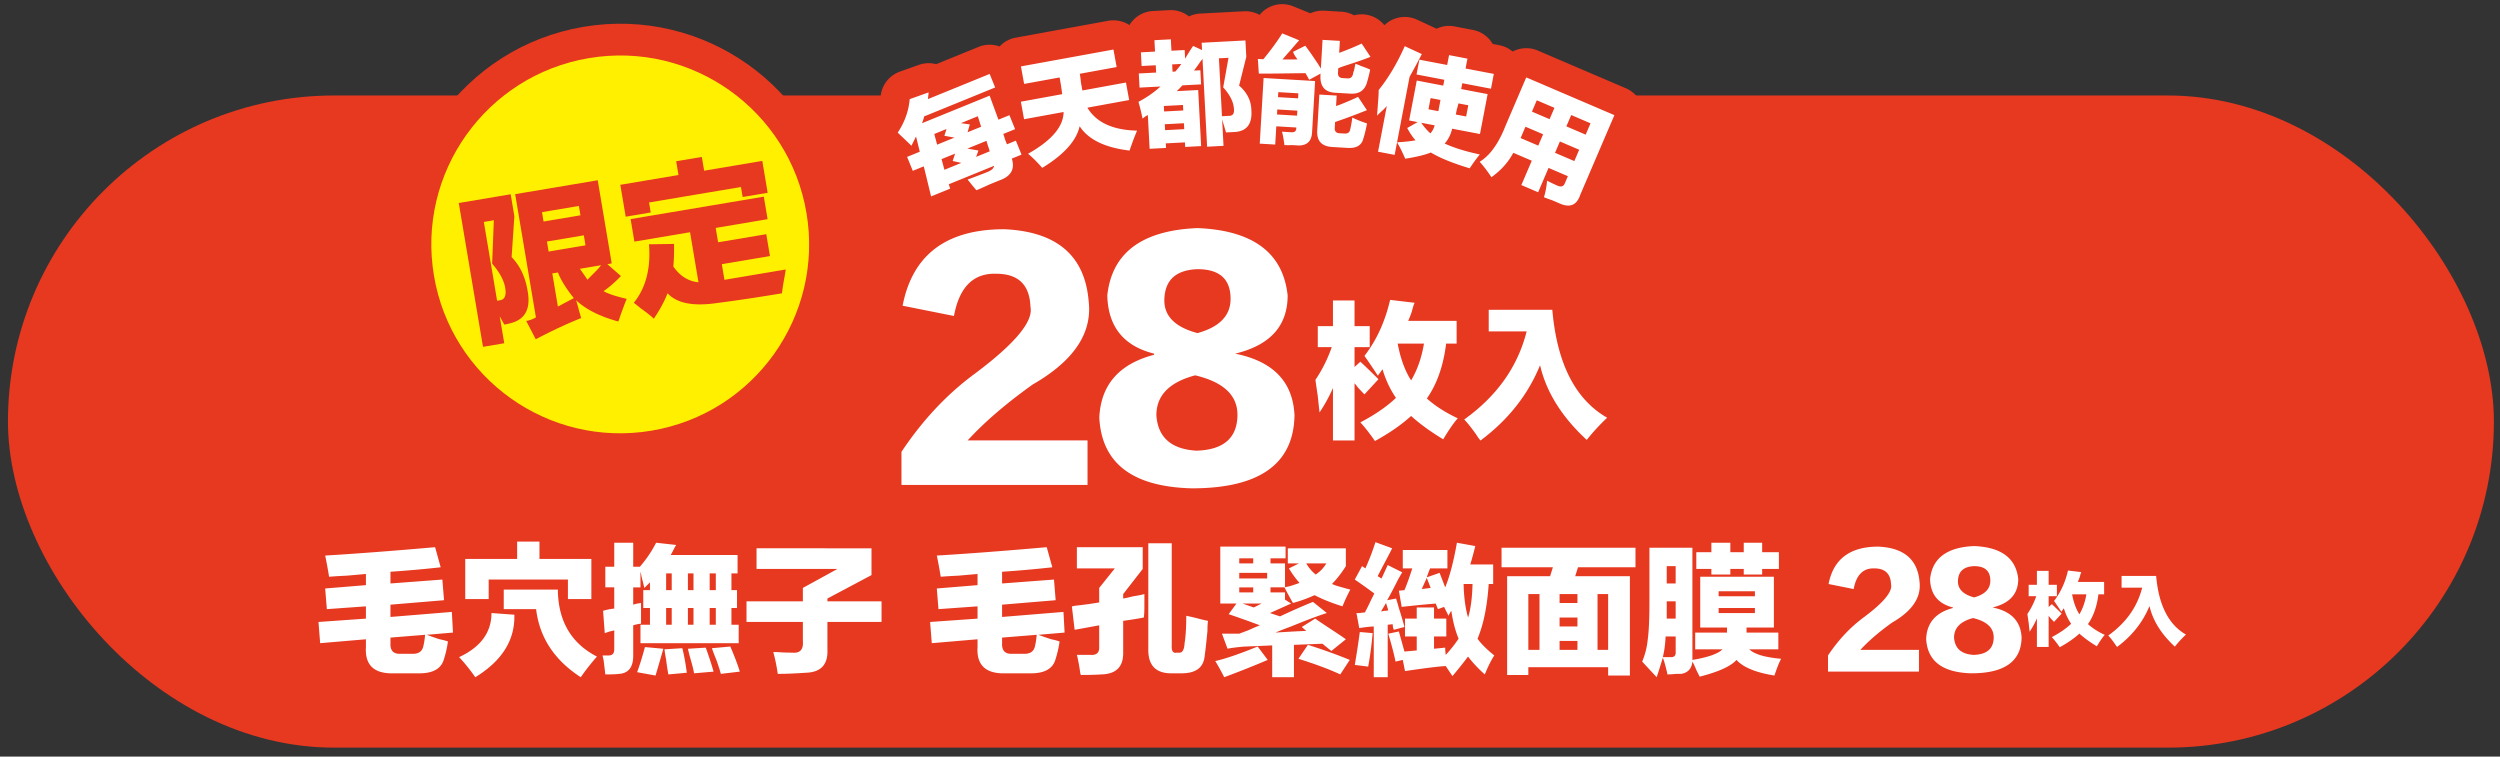
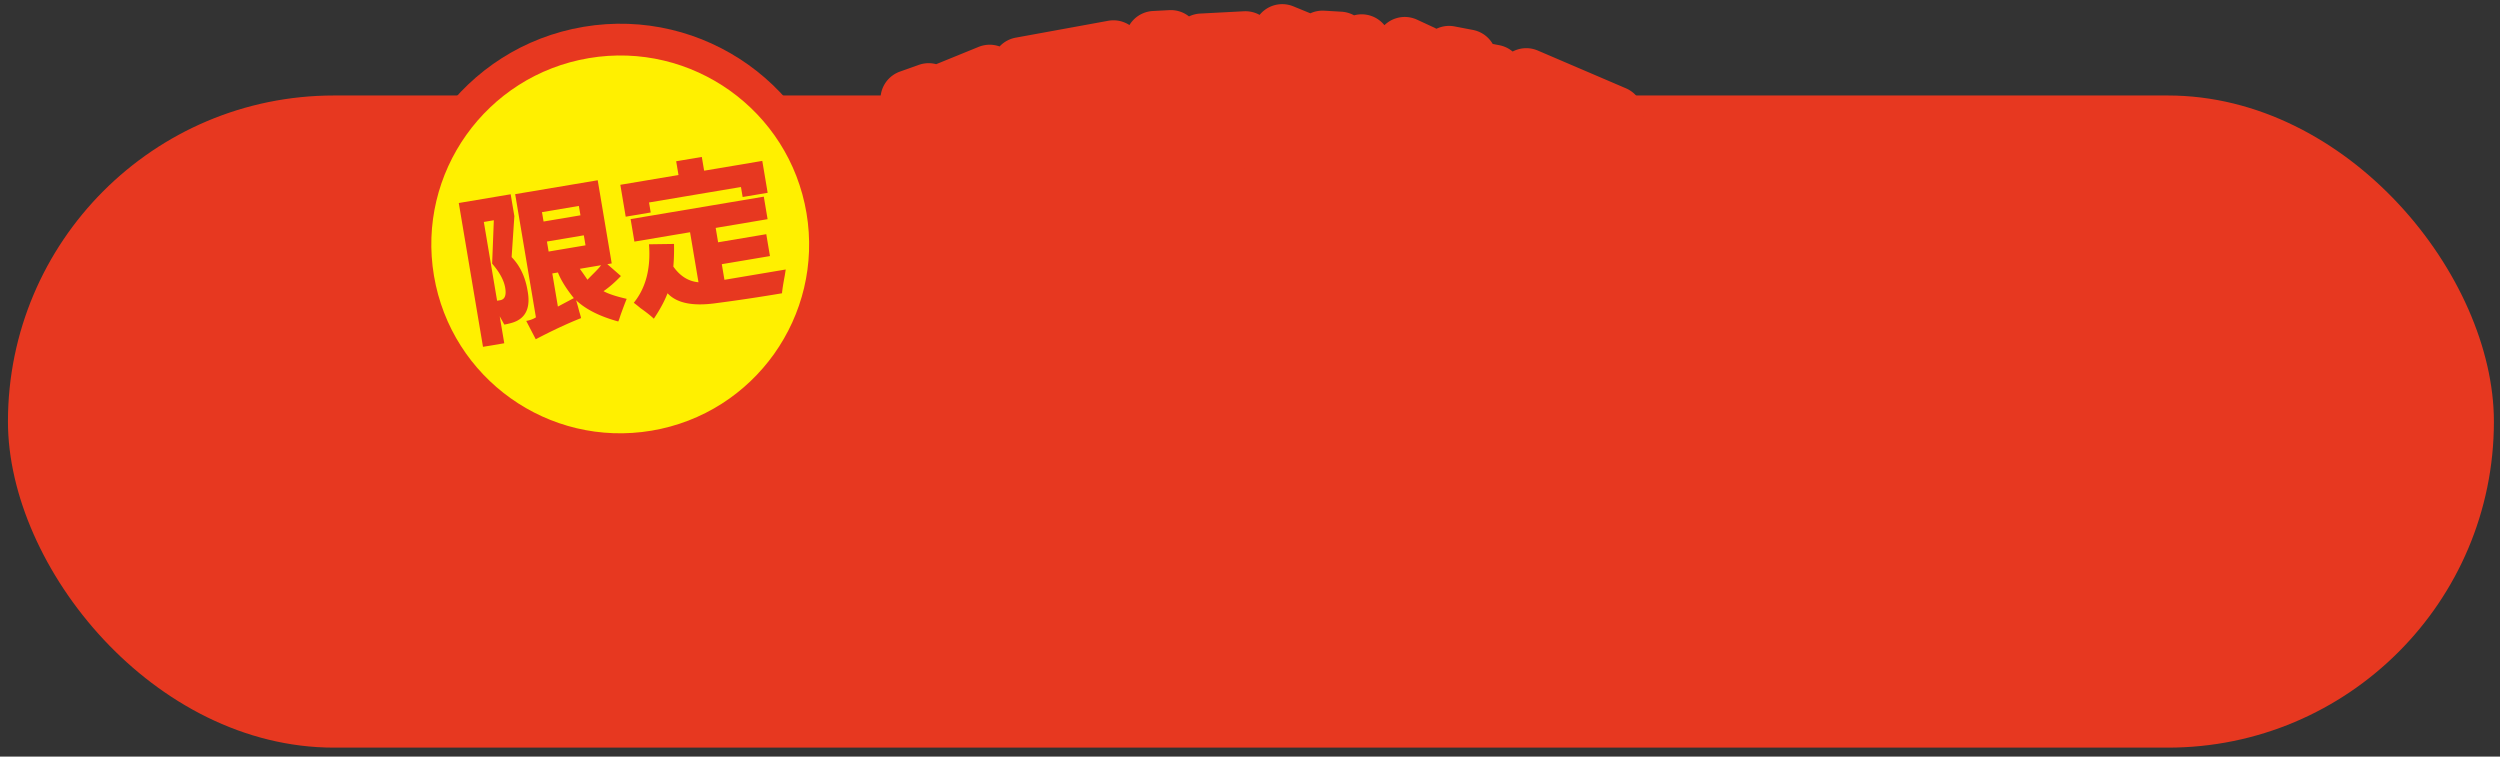
<svg xmlns="http://www.w3.org/2000/svg" id="_レイヤー_2" viewBox="0 0 769.975 233.029">
  <rect x="0" y="0" width="769.975" height="233.029" fill="#333333" stroke="none" />
  <defs>
    <clipPath id="clippath">
      <path d="M0 0h769.975v233.029H0z" style="fill:none" />
    </clipPath>
    <style>.cls-2{fill:none;stroke-width:18px;stroke:#e73820;stroke-linecap:round;stroke-linejoin:round}.cls-5{fill:#231815}.cls-6{fill:#fff}.cls-7{fill:#e73820}</style>
  </defs>
  <g id="_レイヤー_1-2" style="clip-path:url(#clippath)">
    <rect width="765.646" height="200.853" x="2.45" y="29.41" class="cls-7" rx="100.426" ry="100.426" />
    <path d="M248.392 65.611c5.335 31.683-16.025 61.693-47.708 67.027s-61.691-16.025-67.026-47.708 16.025-61.691 47.708-67.026c31.683-5.336 61.691 16.024 67.026 47.707" style="fill:none;stroke:#e73820;stroke-linecap:round;stroke-linejoin:round;stroke-width:19.565px" />
    <path d="M248.392 65.611c5.335 31.683-16.025 61.693-47.708 67.027s-61.691-16.025-67.026-47.708 16.025-61.691 47.708-67.026c31.683-5.336 61.691 16.024 67.026 47.707" style="fill:#fff000" />
    <path d="M157.575 79.193c2.549 2.61 4.185 6.029 4.897 10.267q1.52 7.868-4.479 9.865a22 22 0 0 1-2.665.646l-1.417-2.534 1.395 8.282-6.548 1.103-7.459-44.298 15.985-2.692 1.135 6.741-.845 12.62Zm-8.561-10.839 4.087 24.269.963-.162q2.119-.357 1.535-3.824-.584-3.465-4.025-7.442l.522-13.358-3.082.519Zm42.221 16.659q-2.693 2.832-5.354 4.665 2.185 1.221 7.132 2.364c-.471 1.138-1.108 2.826-1.918 5.076q-.383 1.253-.672 1.896-8.515-2.33-12.982-6.528.417 1.316 1.001 3.594.419 1.315.518 1.894c-4.086 1.61-8.741 3.78-13.956 6.51l-2.933-5.646q1.733-.292 2.985-1.097l-6.39-37.943 25.423-4.281 4.313 25.616-1.348.227 4.181 3.654Zm-24.309-19.674.487 2.889 11.363-1.913-.487-2.889zm2.044 12.134 11.363-1.914-.52-3.082-11.363 1.913.52 3.082Zm7.762 14.339q-3.51-4.358-4.894-7.891l-1.733.292 1.719 10.208zm4.197-5.658q.67-.706 1.86-1.897 1.696-1.67 2.339-2.573l-6.549 1.103a92 92 0 0 1 2.35 3.368ZM208.257 49.664l7.896-1.33.714 4.237 17.912-3.016 1.654 9.823-7.704 1.297-.52-3.082-28.312 4.767.52 3.082-7.704 1.297-1.654-9.823 17.912-3.016zm27.748 22.463 1.135 6.74-14.83 2.498.812 4.815 18.875-3.178q-.096.61-.286 1.831-.733 3.882-.858 5.492a542 542 0 0 1-20.865 3.118c-6.852.887-11.646-.153-14.391-3.123q-1.374 3.597-4.225 7.842-1.195-1.189-4.116-3.268-1.382-1.155-2.058-1.634 5.572-6.88 4.69-18.021l7.705-.109c.048 2.635-.026 4.956-.212 6.968 2.081 2.952 4.66 4.563 7.746 4.835l-2.595-15.408-17.142 2.886-1.167-6.934 41.023-6.908 1.167 6.934-15.985 2.692.746 4.43 14.83-2.497Z" class="cls-7" />
    <path d="m280.18 30.533 5.836-2.075-.222 2.064 19.013-7.749 1.698 4.167-21.878 8.916q-.202.994-.665 2.094l20.836-8.492 2.712 7.399 3.386-1.38 1.751 4.297-3.646 1.486q.211.522.56 1.746l.584 1.433 2.734-1.114 1.751 4.297-2.995 1.221q1.52 4.847-3.795 6.709l-2.995 1.221q-2.815 1.297-4.114 1.829-1.159-1.35-2.711-3.299 4.219-1.567 6.174-2.364 1.822-.742 1.972-1.867l-13.934 5.678.4 1.355-5.86 2.388-2.253-9.256-3.387 1.38-1.751-4.297 3.907-1.592-1.153-4.693q-.671 1.337-1.418 2.855a1714 1714 0 0 0-4.23-4.046q3.206-4.798 3.693-10.312Zm10.676 11.29.665-2.093-3.776 1.539.883 3.285 5.339-2.176zm2.557 7.766.743-2.277-4.168 1.698.884 3.285 5.209-2.123zm5.28-11.263-.689 2.407 4.167-1.698-1.013-3.231-5.209 2.123zm2.664 8.026-.719 1.963 4.167-1.698q-.083-.571-.507-1.616-.294-1.094-.506-1.616l-5.86 2.388zM314.416 31.322 327.144 29a86 86 0 0 0-.796-5.144l-10.929 1.994-.985-5.395 28.499-5.2.984 5.396-11.345 2.07q.175.969.342 2.654l.454 2.49 13.419-2.448.984 5.395-12.865 2.348q4.105 6.83 15.299 7.072a89 89 0 0 0-2.311 6.14q-11.397-1.351-15.374-7.487-1.493 6.705-11.526 12.824-2.354-2.717-4.367-4.349 10.889-6.131 10.947-12.862L315.4 36.72l-.984-5.396ZM367.476 14.148l2.742 1.265-.118-2.247 13.481-.706.265 5.055-2.212 8.847q3.686 3.189 3.774 7.547.47 6.313-4.998 6.739l-2.809.147-1.196-4.021.427 8.145-5.056.265-1.419-27.104q-.127.289-.525.731a72 72 0 0 1-2.1 2.926l1.966-.103.229 4.354-5.758.301a33 33 0 0 1-1.737 1.781l6.6-.345.905 17.273-4.916.257-.073-1.404-5.898.309.074 1.404-5.056.265-.544-10.392-.821.465q-.54.452-.812.606a65 65 0 0 0-1.256-5.145q3.836-2.03 6.794-4.721l-6.46.338-.228-4.354 5.336-.279-.117-2.247-4.354.228-.221-4.213 4.354-.228-.184-3.511 5.056-.265.184 3.511 4.072-.213.14 2.668a55 55 0 0 1 2.47-3.932Zm-9.029 18.498.088 1.685 5.898-.309-.088-1.685zm.294 5.617.096 1.826 5.898-.309-.096-1.826zm3.234-16.222q.53-.59 1.59-1.914-.66.88.259-.436l-2.809.147.117 2.247zm13.445-4.084.934 17.835 2.107-.11q1.83.046 1.574-2.195-.16-3.087-3.302-6.586l1.636-9.098zM419.383 13.411l2.717 4.104q-2.743 1.107-8.341 2.89-1.01.364-1.586.611l-.082 1.404q-.093 1.545 1.453 1.635l1.544.091q1.263.074 1.627-1.313.024-.422.355-1.247a24 24 0 0 1 .396-1.949q.551.174 1.651.661 1.931.678 2.89 1.156a51 51 0 0 1-1.099 4.302q-1.181 3.312-4.971 3.088l-4.773-.281q-4.774-.281-4.467-5.475l.024-.421-3.493 1.908-1.147-2.04-5.921.074q-5.783.083-8.456.065l-.297-4.525 1.685.099q3.64-4.434 5.822-7.969l5.227 2.139q-.751.802-2.568 2.948-1.808 2.008-2.568 2.948l4.649-.008q-.396-.445-1.04-1.47a70 70 0 0 1-.372-.867l3.774-1.891q1.569 2.065 3.897 5.582.643 1.025.899 1.462l.521-8.844 5.334.314-.215 3.65q.138.008.43-.116 3.89-1.46 6.499-2.716Zm-26.625 31.113-4.772-.281 1.189-20.215 15.863.934-.934 15.863q-.232 3.928-4.038 3.988l-1.966-.116q-1.694.04-2.535-.009.015-.282-.091-.85-.297-2.13-.652-3.279l2.948.174q1.403.083 1.479-1.181l.017-.281-6.177-.364-.331 5.615Zm.637-10.809-.091 1.544 6.177.364.091-1.544zm.313-5.335-.091 1.544 6.177.363.091-1.544-6.177-.364Zm24.568 1.447 2.717 4.104a188 188 0 0 1-9.794 3.649l-.107 1.825q-.093 1.546 1.453 1.635l1.544.091q1.543.092 1.768-1.305.37-1.528.636-3.625 1.914.959 4.542 1.817-.603 3.065-1.115 4.583-.752 3.196-4.823 2.956l-4.772-.281q-4.914-.29-4.633-5.062l.653-11.09 5.334.314-.189 3.229q1.006-.362.718-.239 3.748-1.47 6.07-2.601ZM429.538 47.701l-5.11-.978 2.695-14.088q-.384.5-1.257 1.334-1.206 1.06-1.752 1.669.126-1.406.273-3.67.223-2.676.24-4.249 4.503-5.581 8.023-13.498l5.261 2.438a242 242 0 0 1-3.775 7.009zm30.543-24.938-.872 4.558-8.84-1.692-.344 1.796 8.149 1.559-2.353 12.292-8.563-1.639q-.667 2.738-2.307 4.57 4.207 1.953 10.812 3.358a54 54 0 0 0-3.109 4.273q-7.853-2.362-11.954-4.865-2.943 1.155-7.955 1.914.026-.14-.085-.303-1.295-2.969-2.384-4.751 3.473-.194 5.703-.627-1.42-1.559-2.568-3.785l3.212-1.819-2.625-.502 2.353-12.292 8.149 1.559.344-1.795-8.563-1.639.872-4.558 8.563 1.639.581-3.039 5.663 1.084-.581 3.039zm-19.54 18.31q.901-.971 1.331-2.466l-4.144-.793a18.3 18.3 0 0 0 2.812 3.259Zm.076-10.867-.66 3.453 3.038.582.661-3.453zm10.941 5.673.661-3.453-3.039-.582q-.133.692-.508 1.907l-.291 1.52zM473.73 59.213l-5.171-2.215 3.212-7.497-5.688-2.437q-2.327 4.36-6.738 7.516a41 41 0 0 0-3.62-4.763q4.743-2.862 7.976-11.117l6.368-14.865 27.146 11.629-10.522 24.56q-1.606 4.818-6.462 2.586l-2.197-.941c-1.07-.358-1.91-.665-2.512-.923q.737-2.437.96-5.097a46 46 0 0 0 2.917 1.403q2.01 1.016 2.604-.721l.887-2.068-5.946-2.547-3.212 7.498ZM469 40.97l-.665 1.551 5.43 2.326 1.495-3.49-5.429-2.326zm4.32-10.082-1.495 3.49 5.429 2.326 1.495-3.49zm7.11 12.685-1.495 3.49 5.946 2.547 1.495-3.49zm9.436-5.596-5.946-2.547-1.495 3.49 5.946 2.547z" class="cls-5" />
    <path d="m280.18 30.533 5.836-2.075-.222 2.064 19.013-7.749 1.698 4.167-21.878 8.916q-.202.994-.665 2.094l20.836-8.492 2.712 7.399 3.386-1.38 1.751 4.297-3.646 1.486q.211.522.56 1.746l.584 1.433 2.734-1.114 1.751 4.297-2.995 1.221q1.52 4.847-3.795 6.709l-2.995 1.221q-2.815 1.297-4.114 1.829-1.159-1.35-2.711-3.299 4.219-1.567 6.174-2.364 1.822-.742 1.972-1.867l-13.934 5.678.4 1.355-5.86 2.388-2.253-9.256-3.387 1.38-1.751-4.297 3.907-1.592-1.153-4.693q-.671 1.337-1.418 2.855a1714 1714 0 0 0-4.23-4.046q3.206-4.798 3.693-10.312Zm10.676 11.29.665-2.093-3.776 1.539.883 3.285 5.339-2.176zm2.557 7.766.743-2.277-4.168 1.698.884 3.285 5.209-2.123zm5.28-11.263-.689 2.407 4.167-1.698-1.013-3.231-5.209 2.123zm2.664 8.026-.719 1.963 4.167-1.698q-.083-.571-.507-1.616-.294-1.094-.506-1.616l-5.86 2.388zM314.416 31.322 327.144 29a86 86 0 0 0-.796-5.144l-10.929 1.994-.985-5.395 28.499-5.2.984 5.396-11.345 2.07q.175.969.342 2.654l.454 2.49 13.419-2.448.984 5.395-12.865 2.348q4.105 6.83 15.299 7.072a89 89 0 0 0-2.311 6.14q-11.397-1.351-15.374-7.487-1.493 6.705-11.526 12.824-2.354-2.717-4.367-4.349 10.889-6.131 10.947-12.862L315.4 36.72l-.984-5.396ZM367.476 14.148l2.742 1.265-.118-2.247 13.481-.706.265 5.055-2.212 8.847q3.686 3.189 3.774 7.547.47 6.313-4.998 6.739l-2.809.147-1.196-4.021.427 8.145-5.056.265-1.419-27.104q-.127.289-.525.731a72 72 0 0 1-2.1 2.926l1.966-.103.229 4.354-5.758.301a33 33 0 0 1-1.737 1.781l6.6-.345.905 17.273-4.916.257-.073-1.404-5.898.309.074 1.404-5.056.265-.544-10.392-.821.465q-.54.452-.812.606a65 65 0 0 0-1.256-5.145q3.836-2.03 6.794-4.721l-6.46.338-.228-4.354 5.336-.279-.117-2.247-4.354.228-.221-4.213 4.354-.228-.184-3.511 5.056-.265.184 3.511 4.072-.213.14 2.668a55 55 0 0 1 2.47-3.932Zm-9.029 18.498.088 1.685 5.898-.309-.088-1.685zm.294 5.617.096 1.826 5.898-.309-.096-1.826zm3.234-16.222q.53-.59 1.59-1.914-.66.88.259-.436l-2.809.147.117 2.247zm13.445-4.084.934 17.835 2.107-.11q1.83.046 1.574-2.195-.16-3.087-3.302-6.586l1.636-9.098zM419.383 13.411l2.717 4.104q-2.743 1.107-8.341 2.89-1.01.364-1.586.611l-.082 1.404q-.093 1.545 1.453 1.635l1.544.091q1.263.074 1.627-1.313.024-.422.355-1.247a24 24 0 0 1 .396-1.949q.551.174 1.651.661 1.931.678 2.89 1.156a51 51 0 0 1-1.099 4.302q-1.181 3.312-4.971 3.088l-4.773-.281q-4.774-.281-4.467-5.475l.024-.421-3.493 1.908-1.147-2.04-5.921.074q-5.783.083-8.456.065l-.297-4.525 1.685.099q3.64-4.434 5.822-7.969l5.227 2.139q-.751.802-2.568 2.948-1.808 2.008-2.568 2.948l4.649-.008q-.396-.445-1.04-1.47a70 70 0 0 1-.372-.867l3.774-1.891q1.569 2.065 3.897 5.582.643 1.025.899 1.462l.521-8.844 5.334.314-.215 3.65q.138.008.43-.116 3.89-1.46 6.499-2.716Zm-26.625 31.113-4.772-.281 1.189-20.215 15.863.934-.934 15.863q-.232 3.928-4.038 3.988l-1.966-.116q-1.694.04-2.535-.009.015-.282-.091-.85-.297-2.13-.652-3.279l2.948.174q1.403.083 1.479-1.181l.017-.281-6.177-.364-.331 5.615Zm.637-10.809-.091 1.544 6.177.364.091-1.544zm.313-5.335-.091 1.544 6.177.363.091-1.544-6.177-.364Zm24.568 1.447 2.717 4.104a188 188 0 0 1-9.794 3.649l-.107 1.825q-.093 1.546 1.453 1.635l1.544.091q1.543.092 1.768-1.305.37-1.528.636-3.625 1.914.959 4.542 1.817-.603 3.065-1.115 4.583-.752 3.196-4.823 2.956l-4.772-.281q-4.914-.29-4.633-5.062l.653-11.09 5.334.314-.189 3.229q1.006-.362.718-.239 3.748-1.47 6.07-2.601ZM429.538 47.701l-5.11-.978 2.695-14.088q-.384.5-1.257 1.334-1.206 1.06-1.752 1.669.126-1.406.273-3.67.223-2.676.24-4.249 4.503-5.581 8.023-13.498l5.261 2.438a242 242 0 0 1-3.775 7.009zm30.543-24.938-.872 4.558-8.84-1.692-.344 1.796 8.149 1.559-2.353 12.292-8.563-1.639q-.667 2.738-2.307 4.57 4.207 1.953 10.812 3.358a54 54 0 0 0-3.109 4.273q-7.853-2.362-11.954-4.865-2.943 1.155-7.955 1.914.026-.14-.085-.303-1.295-2.969-2.384-4.751 3.473-.194 5.703-.627-1.42-1.559-2.568-3.785l3.212-1.819-2.625-.502 2.353-12.292 8.149 1.559.344-1.795-8.563-1.639.872-4.558 8.563 1.639.581-3.039 5.663 1.084-.581 3.039zm-19.54 18.31q.901-.971 1.331-2.466l-4.144-.793a18.3 18.3 0 0 0 2.812 3.259Zm.076-10.867-.66 3.453 3.038.582.661-3.453zm10.941 5.673.661-3.453-3.039-.582q-.133.692-.508 1.907l-.291 1.52zM473.73 59.213l-5.171-2.215 3.212-7.497-5.688-2.437q-2.327 4.36-6.738 7.516a41 41 0 0 0-3.62-4.763q4.743-2.862 7.976-11.117l6.368-14.865 27.146 11.629-10.522 24.56q-1.606 4.818-6.462 2.586l-2.197-.941c-1.07-.358-1.91-.665-2.512-.923q.737-2.437.96-5.097a46 46 0 0 0 2.917 1.403q2.01 1.016 2.604-.721l.887-2.068-5.946-2.547-3.212 7.498ZM469 40.97l-.665 1.551 5.43 2.326 1.495-3.49-5.429-2.326zm4.32-10.082-1.495 3.49 5.429 2.326 1.495-3.49zm7.11 12.685-1.495 3.49 5.946 2.547 1.495-3.49zm9.436-5.596-5.946-2.547-1.495 3.49 5.946 2.547z" class="cls-2" />
-     <path d="m280.18 30.533 5.836-2.075-.222 2.064 19.013-7.749 1.698 4.167-21.878 8.916q-.202.994-.665 2.094l20.836-8.492 2.712 7.399 3.386-1.38 1.751 4.297-3.646 1.486q.211.522.56 1.746l.584 1.433 2.734-1.114 1.751 4.297-2.995 1.221q1.52 4.847-3.795 6.709l-2.995 1.221q-2.815 1.297-4.114 1.829-1.159-1.35-2.711-3.299 4.219-1.567 6.174-2.364 1.822-.742 1.972-1.867l-13.934 5.678.4 1.355-5.86 2.388-2.253-9.256-3.387 1.38-1.751-4.297 3.907-1.592-1.153-4.693q-.671 1.337-1.418 2.855a1714 1714 0 0 0-4.23-4.046q3.206-4.798 3.693-10.312Zm10.676 11.29.665-2.093-3.776 1.539.883 3.285 5.339-2.176zm2.557 7.766.743-2.277-4.168 1.698.884 3.285 5.209-2.123zm5.28-11.263-.689 2.407 4.167-1.698-1.013-3.231-5.209 2.123zm2.664 8.026-.719 1.963 4.167-1.698q-.083-.571-.507-1.616-.294-1.094-.506-1.616l-5.86 2.388zM314.416 31.322 327.144 29a86 86 0 0 0-.796-5.144l-10.929 1.994-.985-5.395 28.499-5.2.984 5.396-11.345 2.07q.175.969.342 2.654l.454 2.49 13.419-2.448.984 5.395-12.865 2.348q4.105 6.83 15.299 7.072a89 89 0 0 0-2.311 6.14q-11.397-1.351-15.374-7.487-1.493 6.705-11.526 12.824-2.354-2.717-4.367-4.349 10.889-6.131 10.947-12.862L315.4 36.72l-.984-5.396ZM367.476 14.148l2.742 1.265-.118-2.247 13.481-.706.265 5.055-2.212 8.847q3.686 3.189 3.774 7.547.47 6.313-4.998 6.739l-2.809.147-1.196-4.021.427 8.145-5.056.265-1.419-27.104q-.127.289-.525.731a72 72 0 0 1-2.1 2.926l1.966-.103.229 4.354-5.758.301a33 33 0 0 1-1.737 1.781l6.6-.345.905 17.273-4.916.257-.073-1.404-5.898.309.074 1.404-5.056.265-.544-10.392-.821.465q-.54.452-.812.606a65 65 0 0 0-1.256-5.145q3.836-2.03 6.794-4.721l-6.46.338-.228-4.354 5.336-.279-.117-2.247-4.354.228-.221-4.213 4.354-.228-.184-3.511 5.056-.265.184 3.511 4.072-.213.14 2.668a55 55 0 0 1 2.47-3.932Zm-9.029 18.498.088 1.685 5.898-.309-.088-1.685zm.294 5.617.096 1.826 5.898-.309-.096-1.826zm3.234-16.222q.53-.59 1.59-1.914-.66.88.259-.436l-2.809.147.117 2.247zm13.445-4.084.934 17.835 2.107-.11q1.83.046 1.574-2.195-.16-3.087-3.302-6.586l1.636-9.098zM419.383 13.411l2.717 4.104q-2.743 1.107-8.341 2.89-1.01.364-1.586.611l-.082 1.404q-.093 1.545 1.453 1.635l1.544.091q1.263.074 1.627-1.313.024-.422.355-1.247a24 24 0 0 1 .396-1.949q.551.174 1.651.661 1.931.678 2.89 1.156a51 51 0 0 1-1.099 4.302q-1.181 3.312-4.971 3.088l-4.773-.281q-4.774-.281-4.467-5.475l.024-.421-3.493 1.908-1.147-2.04-5.921.074q-5.783.083-8.456.065l-.297-4.525 1.685.099q3.64-4.434 5.822-7.969l5.227 2.139q-.751.802-2.568 2.948-1.808 2.008-2.568 2.948l4.649-.008q-.396-.445-1.04-1.47a70 70 0 0 1-.372-.867l3.774-1.891q1.569 2.065 3.897 5.582.643 1.025.899 1.462l.521-8.844 5.334.314-.215 3.65q.138.008.43-.116 3.89-1.46 6.499-2.716Zm-26.625 31.113-4.772-.281 1.189-20.215 15.863.934-.934 15.863q-.232 3.928-4.038 3.988l-1.966-.116q-1.694.04-2.535-.009.015-.282-.091-.85-.297-2.13-.652-3.279l2.948.174q1.403.083 1.479-1.181l.017-.281-6.177-.364-.331 5.615Zm.637-10.809-.091 1.544 6.177.364.091-1.544zm.313-5.335-.091 1.544 6.177.363.091-1.544-6.177-.364Zm24.568 1.447 2.717 4.104a188 188 0 0 1-9.794 3.649l-.107 1.825q-.093 1.546 1.453 1.635l1.544.091q1.543.092 1.768-1.305.37-1.528.636-3.625 1.914.959 4.542 1.817-.603 3.065-1.115 4.583-.752 3.196-4.823 2.956l-4.772-.281q-4.914-.29-4.633-5.062l.653-11.09 5.334.314-.189 3.229q1.006-.362.718-.239 3.748-1.47 6.07-2.601ZM429.538 47.701l-5.11-.978 2.695-14.088q-.384.5-1.257 1.334-1.206 1.06-1.752 1.669.126-1.406.273-3.67.223-2.676.24-4.249 4.503-5.581 8.023-13.498l5.261 2.438a242 242 0 0 1-3.775 7.009zm30.543-24.938-.872 4.558-8.84-1.692-.344 1.796 8.149 1.559-2.353 12.292-8.563-1.639q-.667 2.738-2.307 4.57 4.207 1.953 10.812 3.358a54 54 0 0 0-3.109 4.273q-7.853-2.362-11.954-4.865-2.943 1.155-7.955 1.914.026-.14-.085-.303-1.295-2.969-2.384-4.751 3.473-.194 5.703-.627-1.42-1.559-2.568-3.785l3.212-1.819-2.625-.502 2.353-12.292 8.149 1.559.344-1.795-8.563-1.639.872-4.558 8.563 1.639.581-3.039 5.663 1.084-.581 3.039zm-19.54 18.31q.901-.971 1.331-2.466l-4.144-.793a18.3 18.3 0 0 0 2.812 3.259Zm.076-10.867-.66 3.453 3.038.582.661-3.453zm10.941 5.673.661-3.453-3.039-.582q-.133.692-.508 1.907l-.291 1.52zM473.73 59.213l-5.171-2.215 3.212-7.497-5.688-2.437q-2.327 4.36-6.738 7.516a41 41 0 0 0-3.62-4.763q4.743-2.862 7.976-11.117l6.368-14.865 27.146 11.629-10.522 24.56q-1.606 4.818-6.462 2.586l-2.197-.941c-1.07-.358-1.91-.665-2.512-.923q.737-2.437.96-5.097a46 46 0 0 0 2.917 1.403q2.01 1.016 2.604-.721l.887-2.068-5.946-2.547-3.212 7.498ZM469 40.97l-.665 1.551 5.43 2.326 1.495-3.49-5.429-2.326zm4.32-10.082-1.495 3.49 5.429 2.326 1.495-3.49zm7.11 12.685-1.495 3.49 5.946 2.547 1.495-3.49zm9.436-5.596-5.946-2.547-1.495 3.49 5.946 2.547zM100.15 181.247l12.547-1.031v-3.438q-1.892.173-5.844.516-3.61.174-5.5.344a133 133 0 0 0-1.203-6.531q14.266-.858 33.859-2.578l1.719 6.188a349 349 0 0 1-15.469 1.375v3.609l15.984-1.203.516 6.359-16.5 1.375v3.781l18.906-1.547.344 6.359-8.078.688a118 118 0 0 0 3.953 1.375q1.717.345 2.578.688a32 32 0 0 1-1.203 5.328q-1.205 4.64-8.078 4.469h-7.219q-9.281.343-8.766-8.078v-2.406l-14.094 1.203-.516-6.531 14.609-1.031v-3.781l-12.031.859-.516-6.359Zm30.25 17.703q.343-1.374.516-3.438l-10.656.859v1.719q-.173 3.439 3.094 3.266h3.438q3.094.172 3.609-2.406ZM151.369 188.81l7.047.516c.229 7.793-3.781 14.207-12.031 19.25q-2.407-3.44-4.984-6.188 9.968-4.64 9.969-13.578Zm7.906-22h6.875v5.328h15.984v12.375h-7.219v-6.016h-24.406v6.016h-7.219v-12.375h15.984zm19.594 41.765q-12.204-7.906-13.75-20.969h-9.969v-6.016h16.672v.516q.343 14.095 12.031 20.109a71 71 0 0 0-4.984 6.359ZM195.025 167.153v7.391h2.062q3.093-3.608 4.984-7.391l6.188.688q-.345.516-.859 1.547c-.514 1.031-.631 1.203-.859 1.547h20.625v5.672h-1.891v5.156h1.719v5.5h-1.719v5.156h2.234v5.672h-30.25v-5.672h2.922v-5.156h-2.062v-5.5h2.062v-2.406l-1.719 1.719q-.173-.686-.859-3.438-.173-1.031-.344-1.547v4.812h-2.234v5.328q1.03-.343 2.406-.516v6.359q-1.376.173-2.406.516v8.938q.17 5.67-4.297 6.016-1.204.17-4.297.172a346 346 0 0 0-.516-4.297 36 36 0 0 0-.344-1.547h1.891q1.718.002 1.719-1.891v-5.844q-.517.174-1.375.344-1.032.346-1.547.516l-.516-6.875a18.3 18.3 0 0 1 3.438-.688v-6.531h-2.75v-6.359h2.75v-7.391zm3.609 32.141 5.672.516q-1.72 6.015-2.406 8.25l-5.672-1.031c.801-2.178 1.604-4.753 2.406-7.734Zm11.516.344q.859 3.438 1.375 7.562l-5.672.516q-.345-1.72-.688-4.469a59 59 0 0 1-.516-3.266zm-4.985-23.032v5.156h1.719v-5.156zm0 10.657v5.156h1.719v-5.156zm6.704-10.657v5.156h1.719v-5.156zm0 10.657v5.156h1.719v-5.156zm5.5 12.203q1.546 4.297 2.406 7.391l-6.016.516q-.173-1.204-.859-3.609-.689-2.406-1.031-3.953zm1.203-22.86v5.156h1.891v-5.156zm0 10.657v5.156h1.891v-5.156zm6.359 11.859q2.062 4.812 2.922 7.734l-5.844.688q-.345-1.377-1.375-4.297a54 54 0 0 1-1.375-3.609zM268.415 168.872v8.25l-13.578 7.219v.859h16.672v6.359h-16.672v8.422q.343 7.046-6.703 7.219-4.814.344-8.594.344-.517-3.61-1.375-6.703h1.203q2.578.172 4.641.172 3.609.346 3.266-3.609v-5.844h-17.359v-6.359h17.359v-4.125l10.656-5.844h-24.922v-6.359zM288.525 181.247l12.547-1.031v-3.438q-1.892.173-5.844.516-3.61.174-5.5.344a133 133 0 0 0-1.203-6.531q14.265-.858 33.859-2.578l1.719 6.188a349 349 0 0 1-15.469 1.375v3.609l15.984-1.203.516 6.359-16.5 1.375v3.781l18.906-1.547.344 6.359-8.078.688a118 118 0 0 0 3.953 1.375q1.717.345 2.578.688a32 32 0 0 1-1.203 5.328q-1.205 4.64-8.078 4.469h-7.219q-9.281.343-8.766-8.078v-2.406l-14.094 1.203-.516-6.531 14.609-1.031v-3.781l-12.031.859-.516-6.359Zm30.25 17.703q.343-1.374.516-3.438l-10.656.859v1.719q-.173 3.439 3.094 3.266h3.438q3.094.172 3.609-2.406ZM330.978 193.966l-.859-7.219q.344 0 .859-.172 3.437-.343 7.562-1.031v-4.469l4.812-6.016h-11.688v-6.531h20.281v6.703l-6.016 7.734v1.375q1.032-.17 3.094-.688 2.233-.343 3.438-.688v3.609q-.001 2.409-.172 3.609-2.58.516-6.359 1.031v9.969q0 6.358-6.703 6.531-2.58.17-6.359.172-.173-.516-.344-1.891-.517-3.093-.859-4.297h4.297q2.748.173 2.578-2.578v-6.531q-5.501 1.032-7.562 1.375Zm34.375-4.297q1.032.172 3.094.688 2.578.69 3.609.859-.172 1.032-.172 3.094-.517 5.33-.859 7.734-.516 5.498-7.562 5.328h-2.406q-7.564.17-7.391-7.562v-32.484h7.219v31.453q-.173 2.58 1.547 2.234h.688q1.547.172 1.719-2.922.516-3.093.516-8.422ZM387.353 199.122l3.094 4.125a300 300 0 0 1-13.406 5.328 74 74 0 0 0-2.75-4.984q4.64-1.03 13.062-4.469m8.422-25.609v7.391q.515-.17 1.375-.344a48 48 0 0 0 3.094-1.031q-1.719-1.89-3.266-4.469l3.094-1.547h-3.438v-4.641h17.875v5.5q-2.064 3.268-4.297 5.5.17 0 .859.344 1.547.517 4.812 1.375a52 52 0 0 0-2.406 5.156q-4.985-1.545-8.594-3.438-3.44 1.547-6.703 2.406-.001-.17-.172-.344-1.72-3.092-2.406-4.469h-4.297v1.547h4.469v2.234l1.891 1.203-6.531 2.922 3.094 1.031a218 218 0 0 1 10.141-4.469l4.297 3.438q-3.439 1.031-11 4.125-3.266 1.205-4.812 1.891 5.327-.343 9.453-.516l-1.375-1.203 4.125-2.578q2.233 1.547 6.703 4.469 2.062 1.376 2.75 1.891l-4.469 3.609-2.75-2.234-8.766.344v9.969h-6.703v-9.797l-8.078.344h-.344q-3.955.345-5.328.688l-1.719-4.641h5.328q.858-.343 2.75-1.031 2.232-1.031 3.609-1.547a387 387 0 0 0-9.625-3.438l2.406-3.266h-4.984v-17.531h20.109v3.609h-4.641v1.547h4.469Zm-14.094-1.547v1.547h4.297v-1.547zm8.594 4.469h-8.594v1.719h8.594zm-8.594 4.468v1.547h4.297v-1.547zm4.469 6.188 2.406-1.203h-5.844zm16.672 11.515q7.046 2.235 12.891 4.641l-2.922 4.469q-5.156-2.408-12.891-4.812zm-.516-25.093q1.201 2.062 2.922 3.438 2.062-1.374 3.266-3.438zM419.494 174.372l1.031.688a74 74 0 0 0 3.094-8.078l5.156 1.891q-.688 1.377-2.234 4.297a234 234 0 0 0-2.234 4.297q.344.173.859.516.17.172.344.172l1.891-4.125 4.469 2.234a89 89 0 0 0-1.375 2.406q-2.064 4.125-3.266 6.188l2.75-.516q.344 1.032.859 2.922 1.202 3.781 1.719 5.844l-3.266.859q-.344-.686-.344-1.719l-1.547.172v16.156h-4.297v-15.641q-2.579.173-4.469.516l-.859-4.641h1.031q1.031-.17 1.547-.172.686-1.201 1.891-3.781l1.031-2.062a173 173 0 0 0-6.016-4.297l2.234-4.125Zm3.265 20.625q-.517 5.844-1.375 10.312l-4.125-.516a272 272 0 0 0 1.547-10.141zm4.813-7.047-.688-2.234a78 78 0 0 1-1.547 2.578q.343 0 1.031-.172.858 0 1.203-.172Zm21.14-20.797 5.672 1.031a145 145 0 0 1-1.547 5.672h7.047v6.016h-1.375q-.688 10.313-3.438 16.844 1.547 2.235 5.156 5.156-1.376 2.062-2.922 5.844-3.093-2.752-5.156-5.5a140 140 0 0 1-4.812 6.016l-2.062-3.094q-3.266.169-12.547 1.547l-.688-3.438-2.234.516q-.688-3.437-2.234-8.594l3.266-.688 1.719 6.188 3.781-.344v-4.297h-3.609v-5.5h3.609v-3.438h5.328v3.438h3.781v5.5h-3.781v3.781l3.438-.344q0 1.033.172 2.234a40 40 0 0 0 3.953-4.984q-1.547-3.78-2.234-8.594a6.7 6.7 0 0 0-.859 1.547l-1.375-2.75-1.891.688-.688-1.719a367 367 0 0 0-10.484 1.031l-.859-4.984 1.719-.172q1.03-2.406 2.406-6.703h-2.922v-5.672h13.75v5.672h-5.328a35 35 0 0 0-1.031 2.75l3.953-1.375 1.719 4.469q2.063-4.984 3.609-13.75Zm-8.078 13.922-1.203-3.094a520 520 0 0 1-1.547 3.438zm10.141-1.031q.17 6.017 1.375 10.141 1.202-3.779 1.375-10.312h-2.75zM464.181 207.888v-30.422h13.234l.859-2.75h-15.812V168.7h41.25v6.016h-17.703l-.859 2.75h16.844v30.594h-6.703v-2.578h-24.578v2.406h-6.531Zm6.531-24.922v17.188h3.438v-17.188zm9.625 0v2.75h5.5v-2.75zm0 7.219v2.75h5.5v-2.75zm0 7.218v2.75h5.5v-2.75zm14.953-14.437h-3.266v17.188h3.266zM522.103 194.825h9.797v-1.547h-8.25v-15.641h22.688v15.641h-8.422v1.547h9.797v5.156h-8.938q2.232 2.236 9.797 2.922-.861 1.547-2.062 5.156-8.594-1.376-11.688-4.812-2.578 2.92-11.344 5.156l-1.031-2.062q-.688-1.72-1.203-2.578-.344 3.264-3.438 3.781h-1.547q-1.718.17-2.75.172v-.344q-.86-3.61-1.375-4.812a213 213 0 0 1-1.891 6.016 1348 1348 0 0 1-4.469-4.812 23.4 23.4 0 0 0 1.719-6.875q.516-3.608.516-11.688v-16.5h13.234v34.547q7.218-1.202 9.281-3.266h-8.422zm-7.734 7.563q1.89.173 1.719-1.719v-4.641h-3.094q-.173 3.61-.859 6.359zm1.718-28.016h-2.75v5.328h2.75zm-2.75 12.203v3.953h2.75V185.2h-2.75zm23.719-19.422h5.672v2.922h5.156v5.156h-5.156v1.719h-5.672v-1.719h-4.125v1.719h-5.844v-1.719h-4.641v-5.156h4.641v-2.922h5.844v2.922h4.125zm3.438 14.953h-11.172v1.547h11.172zm-11.172 6.704h11.172v-1.547h-11.172zM572.978 200.153h18.047v6.703h-28.016v-4.984q4.811-7.219 11.172-11.859 8.936-6.703 8.25-9.969-.173-4.983-5.156-4.984-5.158-.17-6.359 6.359l-7.734-1.547q2.233-11.514 15.297-11.516 11.858.516 12.719 10.828.859 7.22-8.422 12.547-6.017 4.297-9.797 8.422ZM601.489 187.263v-.172q-6.877-1.716-7.047-8.766 1.031-9.624 13.578-10.141 12.546.517 13.578 10.141-.001 6.876-7.906 8.766 8.592 1.72 8.938 9.281-.172 10.999-15.469 11-13.407-.345-13.922-10.656.344-7.389 8.25-9.453m12.547 9.281q.17-4.64-6.359-6.188-5.844 1.547-5.844 6.016.343 4.987 6.016 5.328 6.014-.17 6.188-5.156Zm-1.032-17.703q0-4.469-4.984-4.469-4.814.173-4.984 4.469-.172 3.782 4.984 5.156 4.984-1.374 4.984-5.156M627.348 175.813h3.613v4.297h2.539v3.516h-2.539v3.32l.977-.879q1.074.977 3.027 2.93l-2.344 2.539a48 48 0 0 1-1.465-1.562q.683.684-.195-.293v9.57h-3.613v-8.789a25.7 25.7 0 0 1-2.246 4.102q-.098-.879-.293-2.734a133 133 0 0 1-.391-2.734q1.66-2.44 2.734-5.469h-2.344v-3.516h2.539v-4.297Zm9.57-.097 4.102.488q-.196.391-.391 1.172-.097.49-.684 1.855h8.105v3.809h-1.758q-.684 5.567-3.223 9.18 2.05 1.856 5.176 3.32-.977 1.075-2.441 3.516-3.222-1.954-5.371-3.906-2.344 2.147-6.055 4.199-1.27-1.856-2.441-3.125 3.71-1.953 5.957-4.102a17 17 0 0 1-2.246-4.785l-.781 1.074a103 103 0 0 0-2.246-3.32q3.027-3.905 4.297-9.375m1.27 7.324q.683 3.713 2.246 6.152 1.562-2.637 2.148-6.152zM673.247 195.442a36.5 36.5 0 0 0-3.418 3.711q-6.25-5.762-7.812-12.5-3.028 7.422-9.961 12.598-.293-.293-.781-1.074-1.27-1.757-1.953-2.441 8.203-5.859 10.449-14.746h-6.348v-3.613h10.645q1.171 13.477 9.18 18.066ZM298.035 135.64h36.914v13.711h-57.305v-10.195q9.84-14.766 22.852-24.258 18.276-13.71 16.875-20.391-.354-10.194-10.547-10.195c-7.031-.23-11.371 4.104-13.008 13.008l-15.82-3.164c3.043-15.699 13.475-23.555 31.289-23.555 16.172.703 24.84 8.086 26.016 22.148 1.17 9.844-4.57 18.402-17.227 25.664q-12.31 8.79-20.039 17.227M355.452 109.273v-.352q-14.067-3.51-14.414-17.93 2.108-19.686 27.773-20.742c17.105.703 26.367 7.619 27.773 20.742 0 9.377-5.395 15.354-16.172 17.93q17.574 3.519 18.281 18.984c-.236 14.996-10.783 22.5-31.641 22.5-18.281-.473-27.773-7.734-28.477-21.797.467-10.074 6.092-16.523 16.875-19.336Zm25.664 18.984q.347-9.492-13.008-12.656-11.955 3.165-11.953 12.305.702 10.2 12.305 10.898 12.302-.345 12.656-10.547m-2.11-36.211q-.001-9.14-10.195-9.141c-6.564.236-9.965 3.285-10.195 9.141q-.353 7.737 10.195 10.547 10.194-2.81 10.195-10.547M410.534 92.539h6.648v7.906h4.672v6.469h-4.672v6.109l1.797-1.617q1.975 1.798 5.57 5.391l-4.312 4.672q-.9-.897-2.695-2.875 1.258 1.26-.359-.539v17.609h-6.648v-16.172q-1.618 3.774-4.133 7.547a725 725 0 0 1-.539-5.031q-.54-3.592-.719-5.031 3.053-4.49 5.031-10.062h-4.312v-6.469h4.672V92.54Zm17.609-.18 7.547.898q-.36.72-.719 2.156-.18.9-1.258 3.414h14.914v7.008h-3.234q-1.26 10.243-5.93 16.891 3.773 3.415 9.523 6.109-1.798 1.977-4.492 6.469-5.93-3.595-9.883-7.188-4.314 3.952-11.141 7.727-2.338-3.416-4.492-5.75 6.827-3.592 10.961-7.547-2.697-3.952-4.133-8.805l-1.438 1.977a186 186 0 0 0-4.133-6.109q5.57-7.185 7.906-17.25Zm2.336 13.477q1.257 6.83 4.133 11.32 2.874-4.852 3.953-11.32zM494.987 128.656a67 67 0 0 0-6.289 6.828q-11.502-10.6-14.375-23-5.572 13.658-18.328 23.18-.54-.54-1.438-1.977-2.338-3.233-3.594-4.492 15.093-10.78 19.227-27.133h-11.68v-6.648h19.586q2.155 24.797 16.891 33.242" class="cls-6" />
  </g>
</svg>